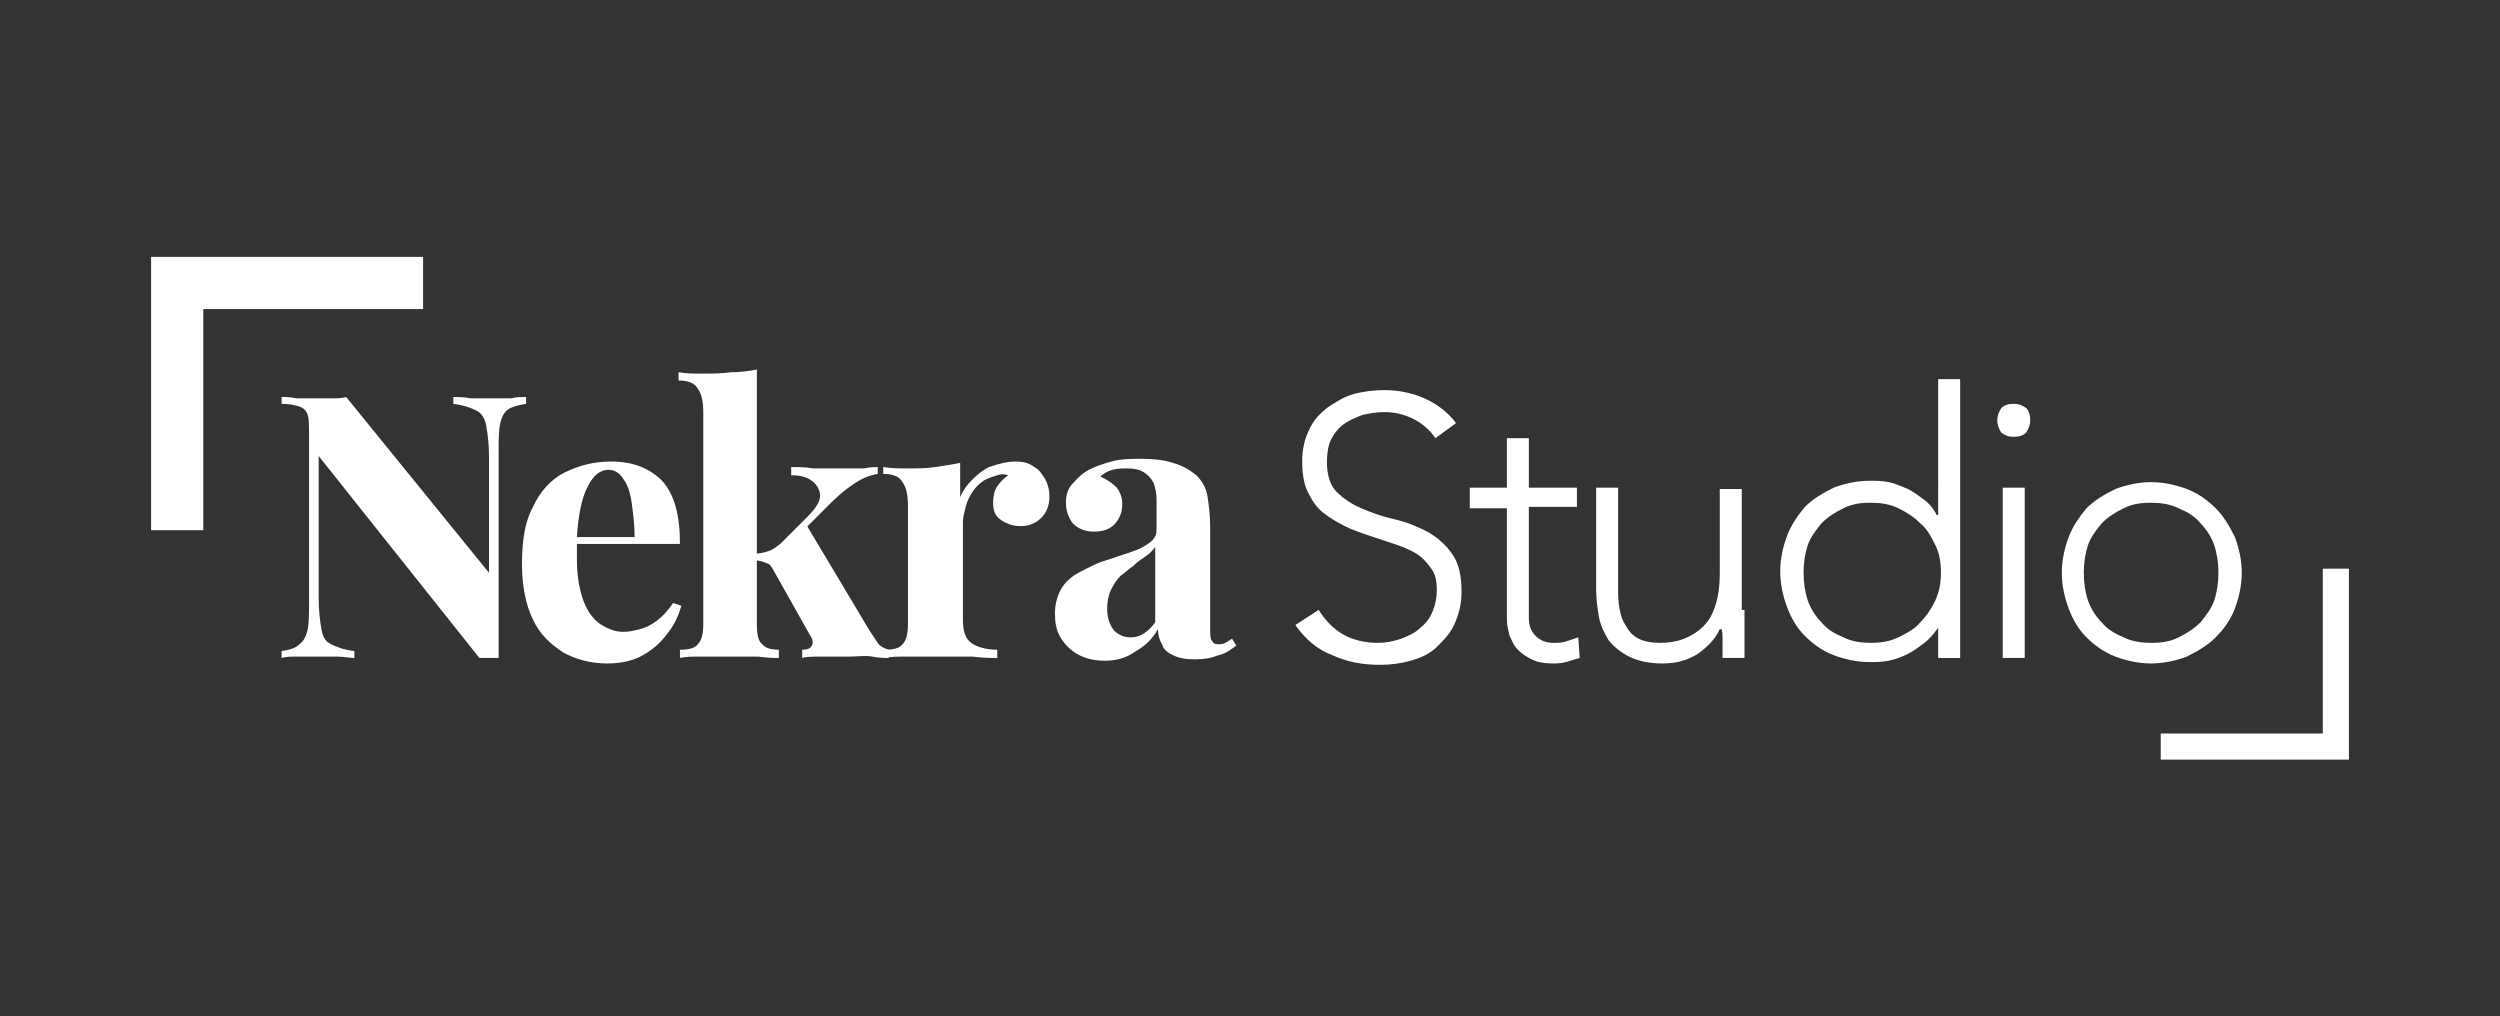
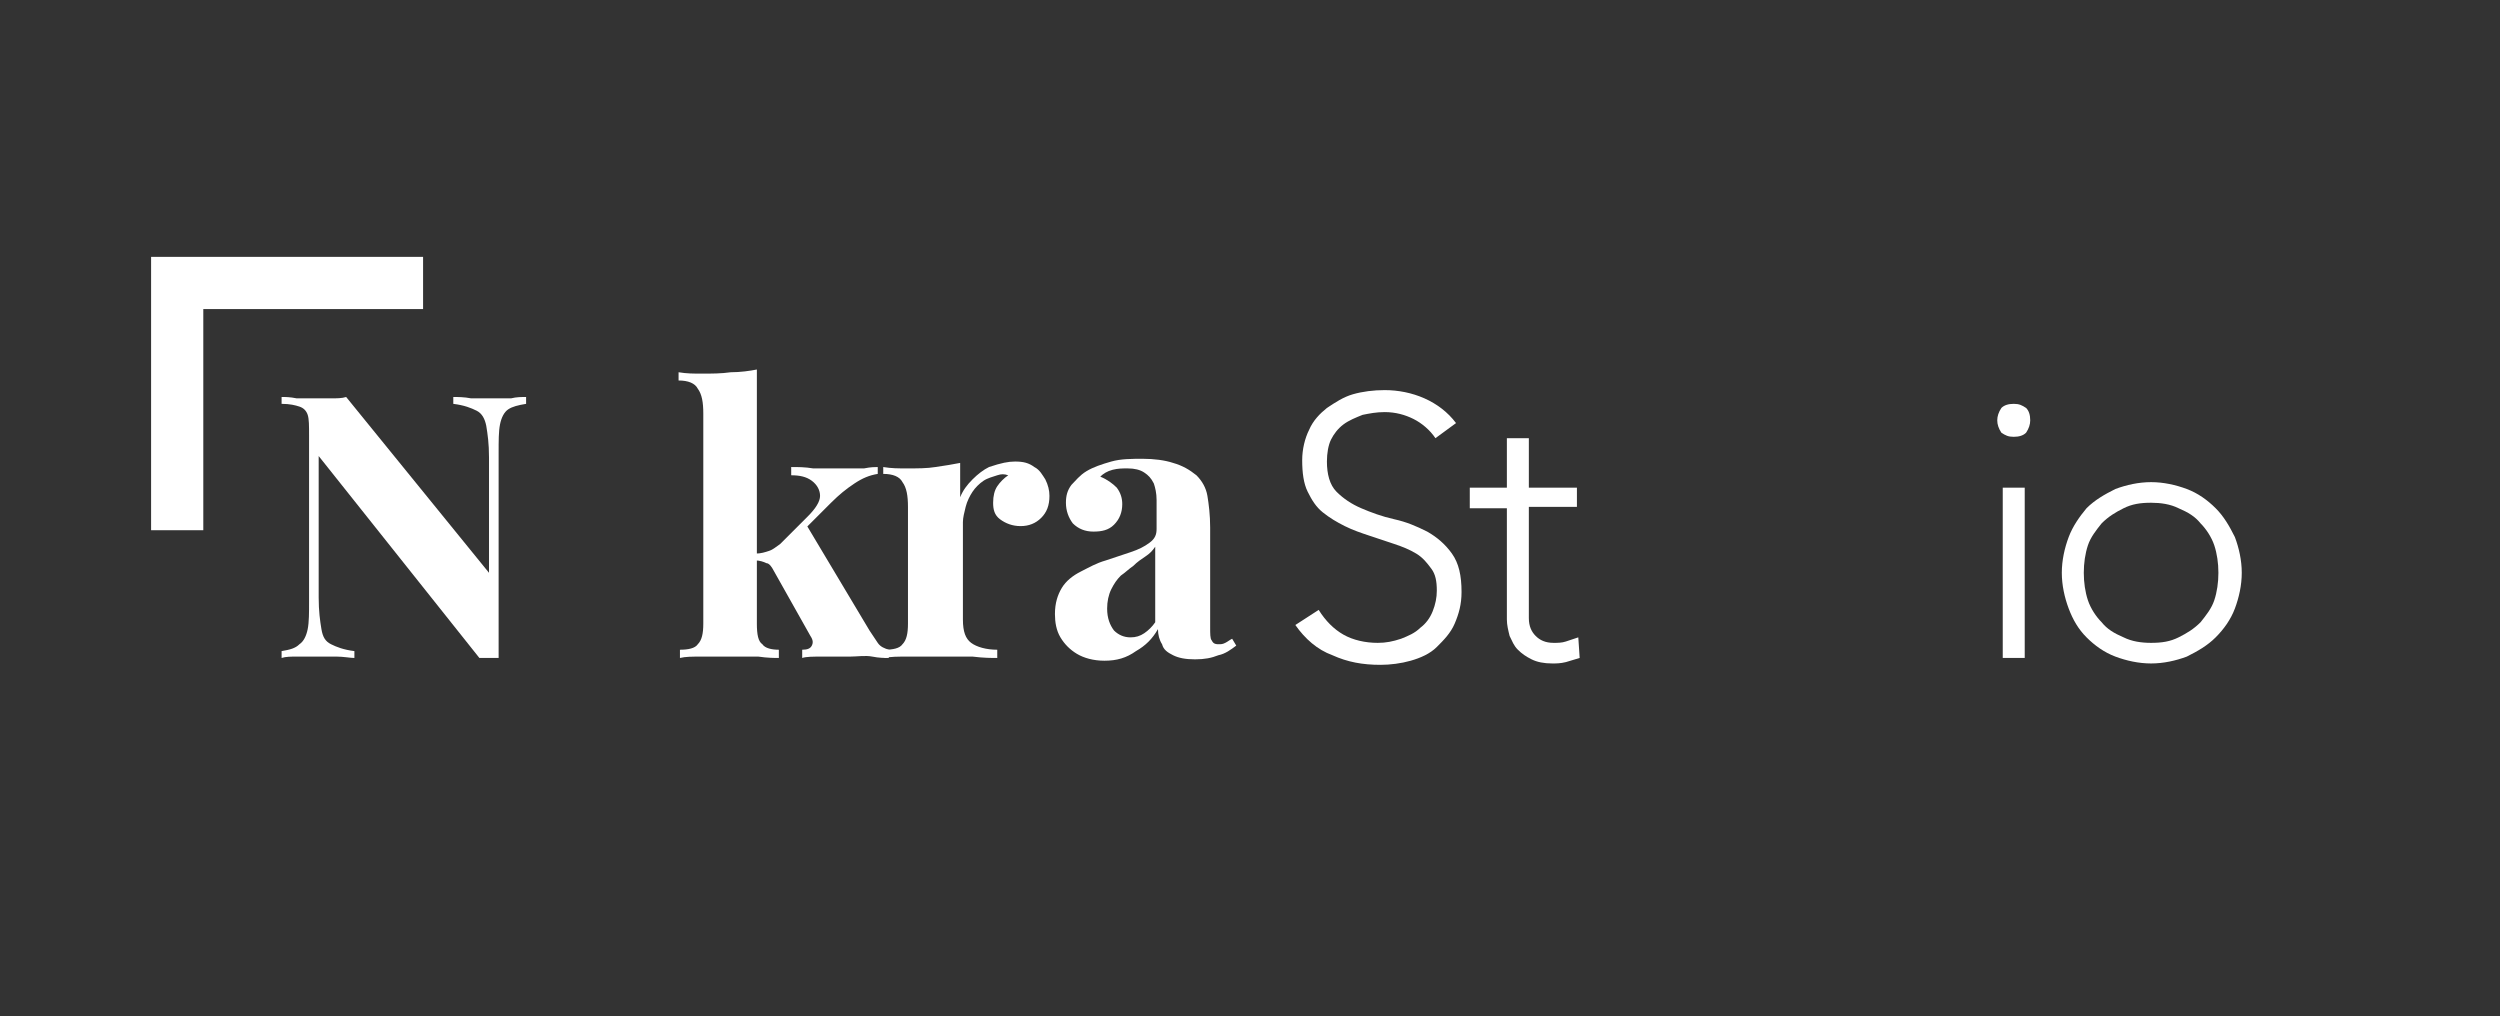
<svg xmlns="http://www.w3.org/2000/svg" version="1.1" id="Capa_1" x="0px" y="0px" viewBox="0 0 182 74" style="enable-background:new 0 0 182 74;" xml:space="preserve">
  <rect x="0" y="0" width="182" height="74" fill="#333333" stroke="none" />
  <style type="text/css">
	.st0{fill:#FFFFFF;}
</style>
  <g>
    <g>
      <path class="st0" d="M38.3,28.9v0.5c-0.6,0.1-1,0.2-1.3,0.4c-0.3,0.2-0.5,0.6-0.6,1.1c-0.1,0.5-0.1,1.2-0.1,2v15    c-0.2,0-0.4,0-0.7,0c-0.2,0-0.5,0-0.7,0L23.2,33.2v10.3c0,1,0.1,1.7,0.2,2.3s0.3,0.9,0.7,1.1c0.4,0.2,0.9,0.4,1.7,0.5v0.5    c-0.3,0-0.8-0.1-1.3-0.1c-0.6,0-1.1,0-1.6,0c-0.4,0-0.8,0-1.3,0c-0.4,0-0.8,0-1.1,0.1v-0.5c0.6-0.1,1-0.2,1.3-0.5    c0.3-0.2,0.5-0.6,0.6-1.1c0.1-0.5,0.1-1.2,0.1-2V31.7c0-0.7,0-1.2-0.1-1.5c-0.1-0.3-0.3-0.5-0.6-0.6c-0.3-0.1-0.7-0.2-1.3-0.2    v-0.5c0.3,0,0.6,0,1.1,0.1c0.4,0,0.9,0,1.3,0c0.4,0,0.8,0,1.2,0c0.4,0,0.8,0,1.1-0.1l10.4,12.8v-8.4c0-1-0.1-1.7-0.2-2.3    c-0.1-0.5-0.3-0.9-0.7-1.1c-0.4-0.2-0.9-0.4-1.7-0.5v-0.5c0.3,0,0.8,0,1.3,0.1c0.6,0,1.1,0,1.6,0c0.4,0,0.9,0,1.3,0    C37.6,28.9,38,28.9,38.3,28.9z" />
-       <path class="st0" d="M47.8,45.2c-0.4,0.3-0.8,0.5-1.2,0.6c-0.4,0.1-0.8,0.2-1.2,0.2c-0.6,0-1.1-0.2-1.6-0.5    c-0.5-0.3-1-0.9-1.3-1.7c-0.3-0.8-0.5-1.8-0.5-3c0-0.3,0-0.5,0-0.7c0-0.2,0-0.4,0-0.5h7.5c0-2.1-0.4-3.6-1.3-4.6    c-0.9-0.9-2.1-1.4-3.7-1.4c-1.3,0-2.4,0.3-3.4,0.8c-1,0.5-1.8,1.4-2.3,2.5c-0.6,1.1-0.8,2.5-0.8,4.2c0,1.6,0.3,3,0.8,4    c0.5,1.1,1.3,1.8,2.2,2.4c0.9,0.5,2,0.8,3.2,0.8c1,0,1.9-0.2,2.6-0.6c0.7-0.4,1.3-0.9,1.8-1.6c0.5-0.6,0.8-1.3,1-2L49,43.9    C48.6,44.5,48.2,44.9,47.8,45.2z M44.3,34.2c0.4,0,0.8,0.2,1.1,0.7c0.3,0.4,0.5,1,0.6,1.8c0.1,0.7,0.2,1.6,0.2,2.4h-4.2    c0.1-1.7,0.4-3,0.8-3.7C43.2,34.6,43.7,34.2,44.3,34.2z" />
      <path class="st0" d="M55.1,26.9v18.5c0,0.8,0.1,1.3,0.4,1.5c0.2,0.3,0.7,0.4,1.2,0.4v0.6c-0.3,0-0.8,0-1.5-0.1c-0.7,0-1.3,0-2,0    c-0.7,0-1.4,0-2.1,0c-0.7,0-1.2,0-1.6,0.1v-0.6c0.6,0,1.1-0.1,1.3-0.4c0.3-0.3,0.4-0.8,0.4-1.5V30.1c0-0.8-0.1-1.4-0.4-1.8    c-0.2-0.4-0.7-0.6-1.4-0.6v-0.6c0.6,0.1,1.1,0.1,1.7,0.1c0.7,0,1.4,0,2.1-0.1C53.9,27.1,54.6,27,55.1,26.9z M63.9,34v0.5    c-0.6,0.1-1.1,0.3-1.7,0.7c-0.6,0.4-1.1,0.8-1.7,1.4l-2.1,2.1l0.3-0.5l4.6,7.7c0.2,0.3,0.4,0.6,0.6,0.9c0.2,0.3,0.5,0.4,0.8,0.5    v0.6c-0.3,0-0.7,0-1.2-0.1s-1.1,0-1.6,0c-0.7,0-1.3,0-2,0c-0.7,0-1.2,0-1.5,0.1v-0.6c0.4,0,0.6-0.1,0.7-0.3    c0.1-0.2,0.1-0.4-0.1-0.7l-2.7-4.8C56.2,41.3,56,41,55.8,41c-0.2-0.1-0.5-0.2-0.8-0.2v-0.5c0.4,0,0.7-0.1,1-0.2    c0.3-0.1,0.5-0.3,0.8-0.5l2-2c0.6-0.6,0.9-1.1,0.9-1.5c0-0.4-0.2-0.8-0.6-1.1c-0.4-0.3-0.9-0.4-1.5-0.4V34c0.5,0,1,0,1.6,0.1    c0.6,0,1.1,0,1.5,0c0.4,0,0.7,0,1.1,0c0.4,0,0.8,0,1.1,0C63.4,34,63.7,34,63.9,34z" />
      <path class="st0" d="M73.9,33.6c0.6,0,1,0.1,1.4,0.4c0.4,0.2,0.6,0.6,0.8,0.9c0.2,0.4,0.3,0.8,0.3,1.2c0,0.7-0.2,1.2-0.6,1.6    c-0.4,0.4-0.9,0.6-1.5,0.6c-0.6,0-1.1-0.2-1.5-0.5s-0.5-0.7-0.5-1.2c0-0.5,0.1-0.9,0.3-1.2c0.2-0.3,0.5-0.6,0.8-0.8    c-0.3-0.1-0.5-0.1-0.8,0c-0.3,0.1-0.7,0.2-1,0.4c-0.3,0.2-0.6,0.5-0.8,0.8c-0.2,0.3-0.4,0.7-0.5,1.1c-0.1,0.4-0.2,0.8-0.2,1.1v7.1    c0,0.9,0.2,1.4,0.6,1.7c0.4,0.3,1.1,0.5,1.9,0.5v0.6c-0.4,0-1,0-1.8-0.1c-0.8,0-1.6,0-2.5,0c-0.7,0-1.4,0-2.2,0    c-0.7,0-1.3,0-1.7,0.1v-0.6c0.6,0,1.1-0.1,1.3-0.4c0.3-0.3,0.4-0.8,0.4-1.5v-8.5c0-0.8-0.1-1.4-0.4-1.8c-0.2-0.4-0.7-0.6-1.4-0.6    V34c0.6,0.1,1.1,0.1,1.7,0.1c0.8,0,1.5,0,2.1-0.1c0.7-0.1,1.3-0.2,1.8-0.3v2.5c0.2-0.5,0.5-0.9,0.9-1.3c0.4-0.4,0.8-0.7,1.2-0.9    C72.9,33.7,73.4,33.6,73.9,33.6z" />
      <path class="st0" d="M80.4,48.1c-0.8,0-1.5-0.2-2-0.5c-0.5-0.3-0.9-0.7-1.2-1.2c-0.3-0.5-0.4-1.1-0.4-1.7c0-0.8,0.2-1.4,0.5-1.9    c0.3-0.5,0.8-0.9,1.4-1.2c0.6-0.3,1.1-0.6,1.8-0.8c0.6-0.2,1.2-0.4,1.8-0.6c0.6-0.2,1-0.4,1.4-0.7s0.5-0.6,0.5-1v-2.1    c0-0.5-0.1-0.9-0.2-1.2c-0.2-0.4-0.4-0.6-0.7-0.8c-0.3-0.2-0.7-0.3-1.2-0.3c-0.4,0-0.7,0-1.1,0.1c-0.4,0.1-0.7,0.3-0.9,0.5    c0.5,0.2,0.9,0.5,1.2,0.8c0.3,0.4,0.4,0.8,0.4,1.2c0,0.6-0.2,1.1-0.6,1.5c-0.4,0.4-0.9,0.5-1.5,0.5c-0.6,0-1.1-0.2-1.5-0.6    c-0.3-0.4-0.5-0.9-0.5-1.5c0-0.5,0.1-0.9,0.4-1.3c0.3-0.3,0.6-0.7,1.1-1c0.5-0.3,1.1-0.5,1.8-0.7c0.7-0.2,1.5-0.2,2.3-0.2    c0.8,0,1.6,0.1,2.2,0.3c0.7,0.2,1.2,0.5,1.7,0.9c0.4,0.4,0.7,0.9,0.8,1.5c0.1,0.6,0.2,1.4,0.2,2.3v7.3c0,0.4,0,0.8,0.1,0.9    c0.1,0.2,0.2,0.3,0.5,0.3c0.2,0,0.3,0,0.5-0.1c0.2-0.1,0.3-0.2,0.5-0.3l0.3,0.5c-0.4,0.3-0.8,0.6-1.3,0.7c-0.5,0.2-1,0.3-1.7,0.3    c-0.7,0-1.2-0.1-1.6-0.3c-0.4-0.2-0.7-0.4-0.8-0.8c-0.2-0.3-0.3-0.7-0.3-1.1c-0.4,0.7-0.9,1.2-1.6,1.6    C82,47.9,81.3,48.1,80.4,48.1z M82.3,46.4c0.4,0,0.7-0.1,1-0.3c0.3-0.2,0.6-0.5,0.8-0.8v-5.5c-0.2,0.3-0.4,0.5-0.7,0.7    c-0.3,0.2-0.6,0.4-0.9,0.7c-0.3,0.2-0.6,0.5-0.9,0.7c-0.3,0.3-0.5,0.6-0.7,1c-0.2,0.4-0.3,0.9-0.3,1.4c0,0.7,0.2,1.2,0.5,1.6    C81.4,46.2,81.8,46.4,82.3,46.4z" />
      <path class="st0" d="M96,44.4c0.5,0.8,1.1,1.4,1.8,1.8c0.7,0.4,1.6,0.6,2.5,0.6c0.6,0,1.1-0.1,1.7-0.3c0.5-0.2,1-0.4,1.4-0.8    c0.4-0.3,0.7-0.7,0.9-1.2c0.2-0.5,0.3-1,0.3-1.5c0-0.7-0.1-1.2-0.4-1.6c-0.3-0.4-0.6-0.8-1.1-1.1c-0.5-0.3-1-0.5-1.6-0.7    c-0.6-0.2-1.2-0.4-1.8-0.6c-0.6-0.2-1.2-0.4-1.8-0.7c-0.6-0.3-1.1-0.6-1.6-1c-0.5-0.4-0.8-0.9-1.1-1.5c-0.3-0.6-0.4-1.4-0.4-2.3    c0-0.8,0.2-1.6,0.5-2.2c0.3-0.7,0.8-1.2,1.3-1.6c0.6-0.4,1.2-0.8,1.9-1c0.7-0.2,1.5-0.3,2.3-0.3c1,0,2,0.2,2.9,0.6    c0.9,0.4,1.7,1,2.3,1.8l-1.5,1.1c-0.4-0.6-1-1.1-1.6-1.4c-0.6-0.3-1.3-0.5-2.1-0.5c-0.6,0-1.1,0.1-1.6,0.2c-0.5,0.2-1,0.4-1.4,0.7    c-0.4,0.3-0.7,0.7-0.9,1.1c-0.2,0.4-0.3,1-0.3,1.6c0,0.9,0.2,1.7,0.7,2.2c0.5,0.5,1.1,0.9,1.8,1.2c0.7,0.3,1.5,0.6,2.4,0.8    c0.9,0.2,1.6,0.5,2.4,0.9c0.7,0.4,1.3,0.9,1.8,1.6c0.5,0.7,0.7,1.6,0.7,2.8c0,0.9-0.2,1.6-0.5,2.3c-0.3,0.7-0.8,1.2-1.3,1.7    c-0.5,0.5-1.2,0.8-1.9,1c-0.7,0.2-1.5,0.3-2.2,0.3c-1.3,0-2.4-0.2-3.5-0.7c-1.1-0.4-2-1.2-2.7-2.2L96,44.4z" />
      <path class="st0" d="M114.8,36.9h-3.5V45c0,0.6,0.2,1,0.5,1.3c0.3,0.3,0.7,0.5,1.3,0.5c0.3,0,0.6,0,0.9-0.1    c0.3-0.1,0.6-0.2,0.9-0.3l0.1,1.5c-0.3,0.1-0.7,0.2-1,0.3c-0.4,0.1-0.7,0.1-1,0.1c-0.6,0-1.1-0.1-1.5-0.3c-0.4-0.2-0.7-0.4-1-0.7    c-0.3-0.3-0.4-0.6-0.6-1c-0.1-0.4-0.2-0.8-0.2-1.2v-8.1H107v-1.5h2.7v-3.6h1.6v3.6h3.5V36.9z" />
-       <path class="st0" d="M127,44.4c0,0.2,0,0.5,0,0.8c0,0.3,0,0.7,0,1c0,0.3,0,0.7,0,1c0,0.3,0,0.5,0,0.7h-1.6c0-0.5,0-0.9,0-1.3    c0-0.4,0-0.7-0.1-0.8h-0.1c-0.3,0.7-0.9,1.3-1.6,1.8c-0.8,0.5-1.6,0.7-2.6,0.7c-1,0-1.8-0.2-2.4-0.5c-0.6-0.3-1.1-0.7-1.5-1.2    c-0.3-0.5-0.6-1.1-0.7-1.7c-0.1-0.6-0.2-1.3-0.2-2v-7.4h1.6v7.3c0,0.5,0,1,0.1,1.5c0.1,0.5,0.2,0.9,0.5,1.3    c0.2,0.4,0.5,0.7,0.9,0.9c0.4,0.2,0.9,0.3,1.6,0.3c0.6,0,1.2-0.1,1.7-0.3c0.5-0.2,1-0.5,1.4-0.9c0.4-0.4,0.7-0.9,0.9-1.6    c0.2-0.6,0.3-1.4,0.3-2.2v-6.2h1.6V44.4z" />
-       <path class="st0" d="M141.1,45.7L141.1,45.7c-0.3,0.4-0.6,0.8-1,1.1c-0.4,0.3-0.8,0.6-1.2,0.8c-0.4,0.2-0.9,0.4-1.4,0.5    c-0.5,0.1-1,0.1-1.4,0.1c-0.9,0-1.8-0.2-2.6-0.5c-0.8-0.3-1.5-0.8-2.1-1.4c-0.6-0.6-1-1.3-1.3-2.1c-0.3-0.8-0.5-1.7-0.5-2.6    c0-0.9,0.2-1.8,0.5-2.6c0.3-0.8,0.8-1.5,1.3-2.1c0.6-0.6,1.3-1,2.1-1.4c0.8-0.3,1.7-0.5,2.6-0.5c0.5,0,0.9,0,1.4,0.1    c0.5,0.1,0.9,0.3,1.4,0.5c0.4,0.2,0.8,0.5,1.2,0.8c0.4,0.3,0.7,0.7,0.9,1.1h0.1V27.6h1.6v20.3h-1.6V45.7z M141.3,41.7    c0-0.7-0.1-1.4-0.4-2c-0.3-0.6-0.6-1.2-1.1-1.6c-0.5-0.5-1-0.8-1.6-1.1c-0.6-0.3-1.3-0.4-2-0.4c-0.8,0-1.4,0.1-2,0.4    c-0.6,0.3-1.1,0.6-1.6,1.1c-0.4,0.5-0.8,1-1,1.6c-0.2,0.6-0.3,1.3-0.3,2s0.1,1.4,0.3,2c0.2,0.6,0.6,1.2,1,1.6    c0.4,0.5,0.9,0.8,1.6,1.1c0.6,0.3,1.3,0.4,2,0.4c0.7,0,1.4-0.1,2-0.4c0.6-0.3,1.2-0.6,1.6-1.1c0.5-0.5,0.8-1,1.1-1.6    C141.2,43,141.3,42.4,141.3,41.7z" />
      <path class="st0" d="M145.4,30.6c0-0.3,0.1-0.6,0.3-0.9c0.2-0.2,0.5-0.3,0.9-0.3s0.6,0.1,0.9,0.3c0.2,0.2,0.3,0.5,0.3,0.9    c0,0.3-0.1,0.6-0.3,0.9c-0.2,0.2-0.5,0.3-0.9,0.3s-0.6-0.1-0.9-0.3C145.5,31.2,145.4,30.9,145.4,30.6z M145.8,35.5h1.6v12.4h-1.6    V35.5z" />
      <path class="st0" d="M150.1,41.7c0-0.9,0.2-1.8,0.5-2.6c0.3-0.8,0.8-1.5,1.3-2.1c0.6-0.6,1.3-1,2.1-1.4c0.8-0.3,1.7-0.5,2.6-0.5    c0.9,0,1.8,0.2,2.6,0.5c0.8,0.3,1.5,0.8,2.1,1.4c0.6,0.6,1,1.3,1.4,2.1c0.3,0.8,0.5,1.7,0.5,2.6c0,0.9-0.2,1.8-0.5,2.6    c-0.3,0.8-0.8,1.5-1.4,2.1c-0.6,0.6-1.3,1-2.1,1.4c-0.8,0.3-1.7,0.5-2.6,0.5c-0.9,0-1.8-0.2-2.6-0.5c-0.8-0.3-1.5-0.8-2.1-1.4    c-0.6-0.6-1-1.3-1.3-2.1C150.3,43.5,150.1,42.6,150.1,41.7z M151.7,41.7c0,0.7,0.1,1.4,0.3,2c0.2,0.6,0.6,1.2,1,1.6    c0.4,0.5,0.9,0.8,1.6,1.1c0.6,0.3,1.3,0.4,2,0.4c0.8,0,1.4-0.1,2-0.4c0.6-0.3,1.1-0.6,1.6-1.1c0.4-0.5,0.8-1,1-1.6    c0.2-0.6,0.3-1.3,0.3-2s-0.1-1.4-0.3-2c-0.2-0.6-0.6-1.2-1-1.6c-0.4-0.5-0.9-0.8-1.6-1.1c-0.6-0.3-1.3-0.4-2-0.4    c-0.8,0-1.4,0.1-2,0.4c-0.6,0.3-1.1,0.6-1.6,1.1c-0.4,0.5-0.8,1-1,1.6C151.8,40.3,151.7,41,151.7,41.7z" />
    </g>
    <g>
      <polygon class="st0" points="14.8,38.6 11,38.6 11,18.7 30.8,18.7 30.8,22.5 14.8,22.5   " />
    </g>
    <g>
-       <polygon class="st0" points="171,55.3 157.3,55.3 157.3,53.4 169.1,53.4 169.1,41.4 171,41.4   " />
-     </g>
+       </g>
  </g>
</svg>